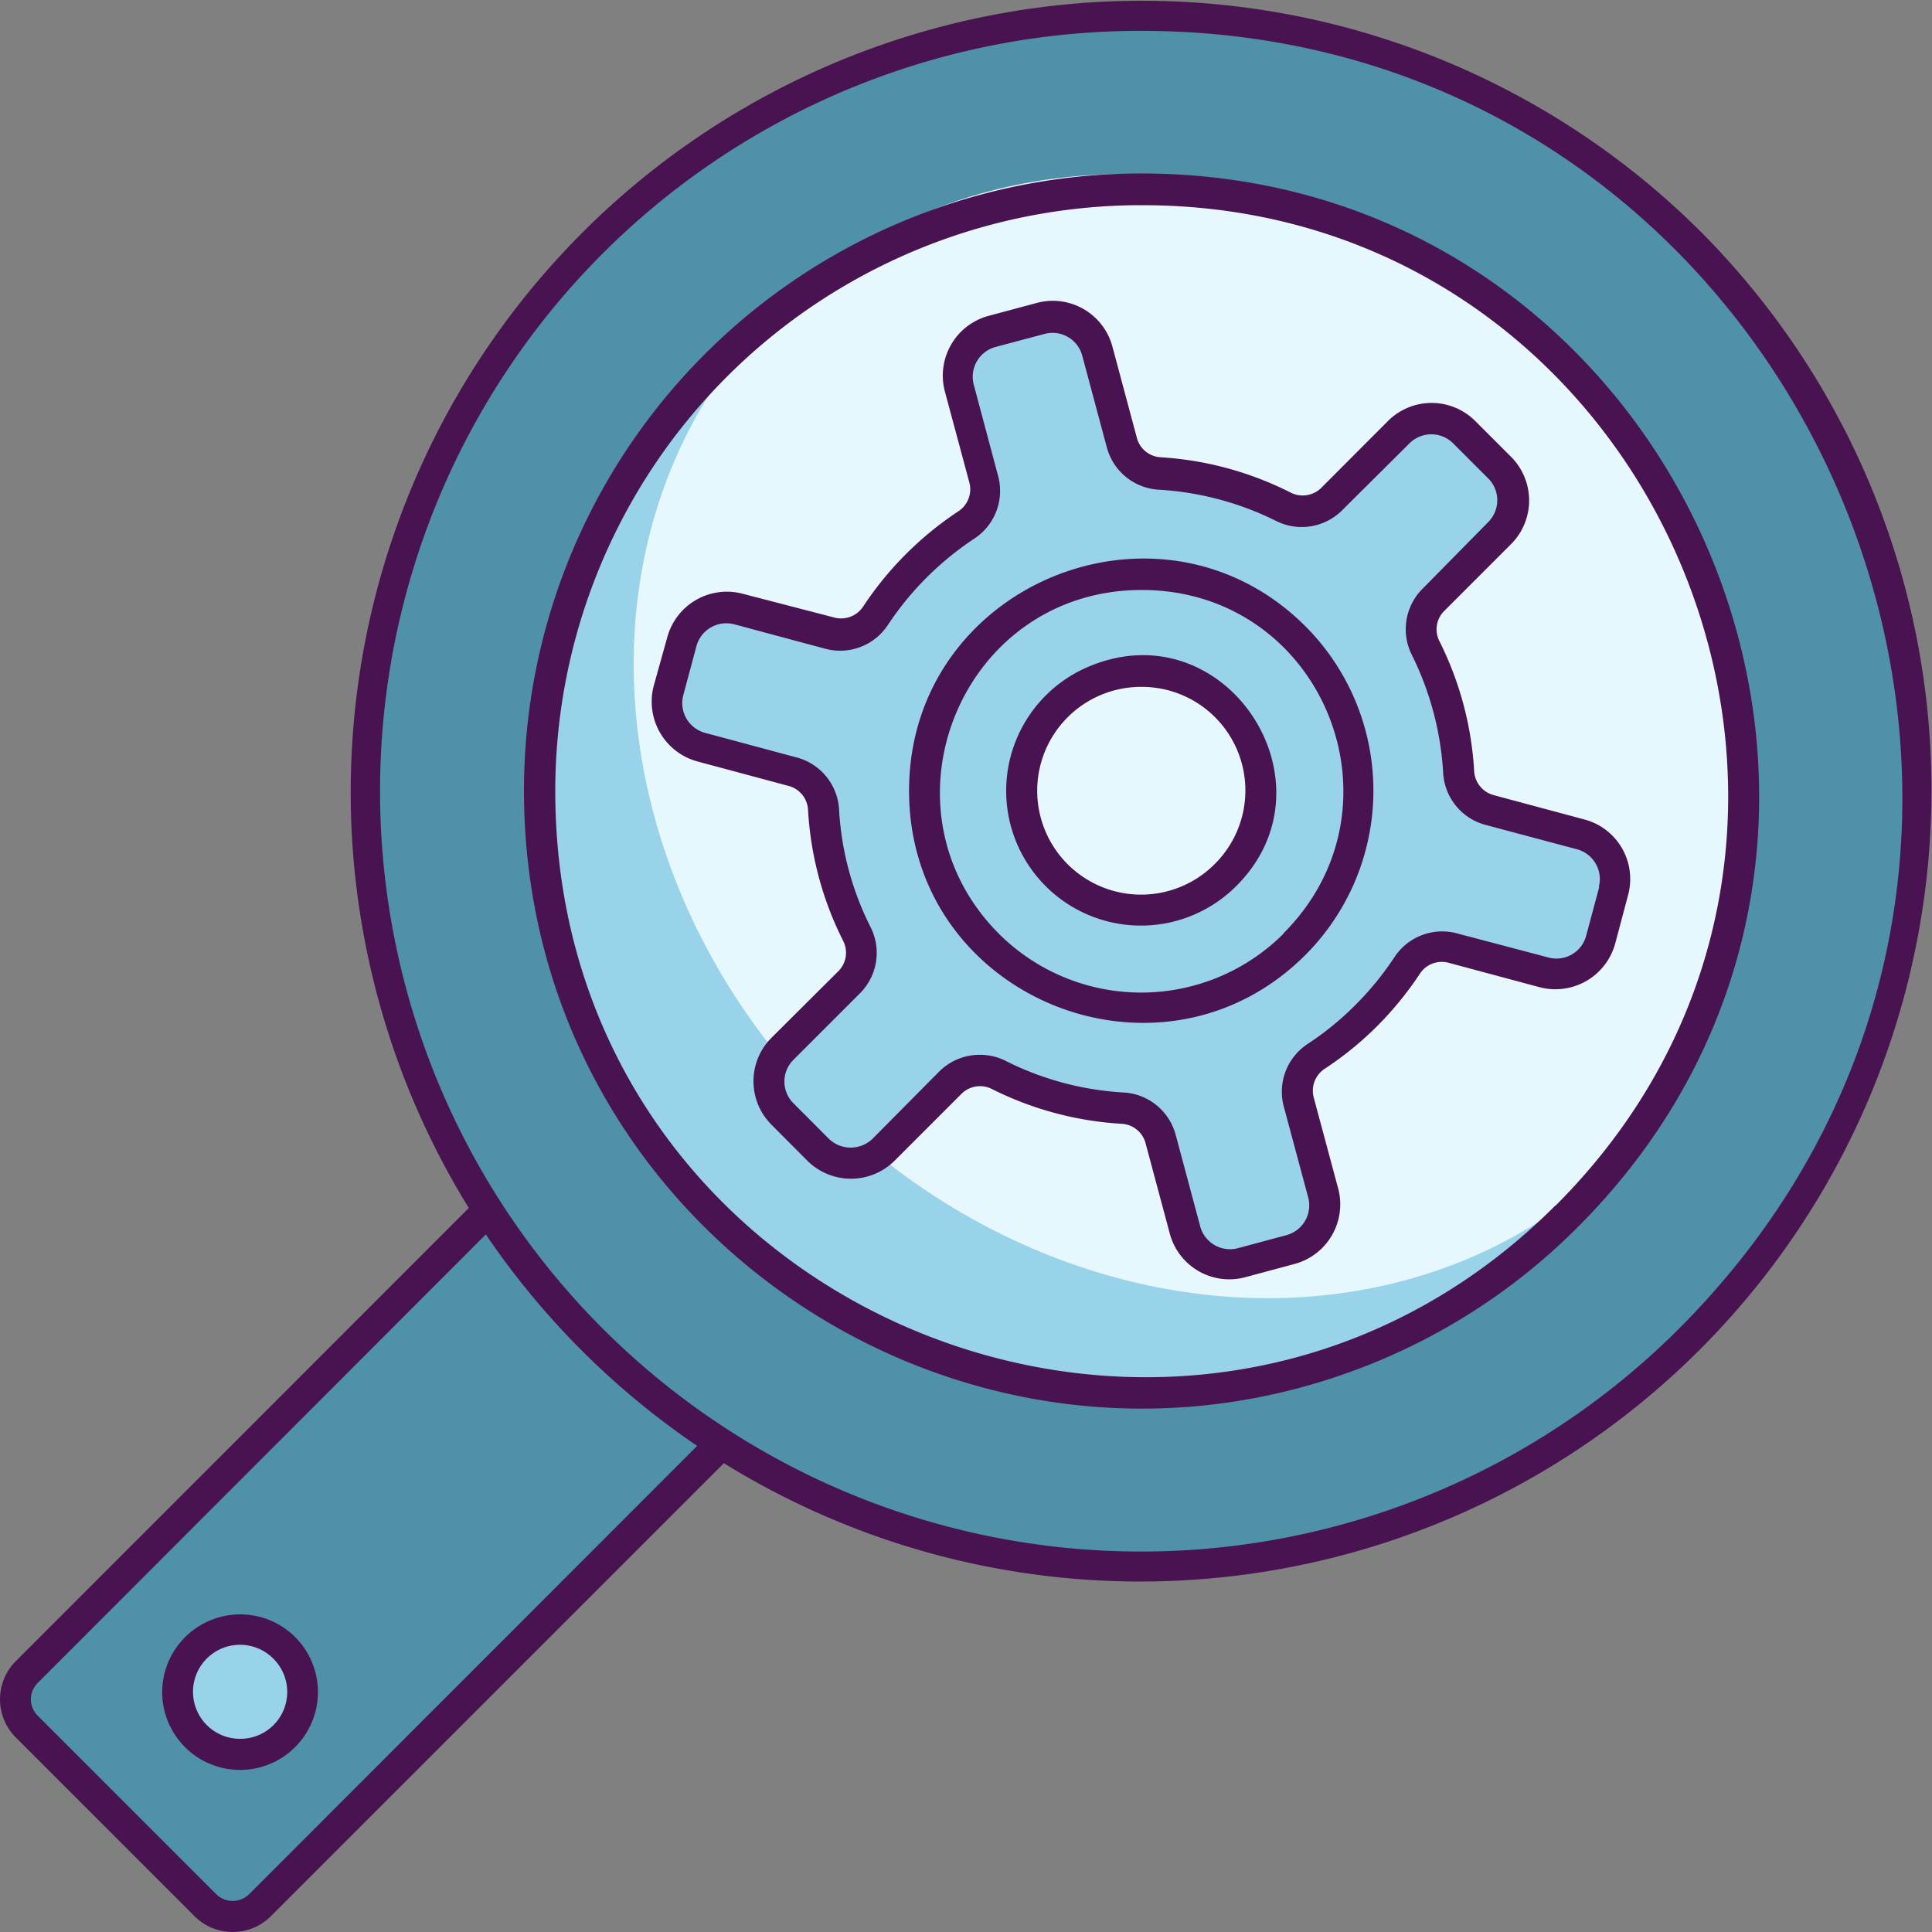
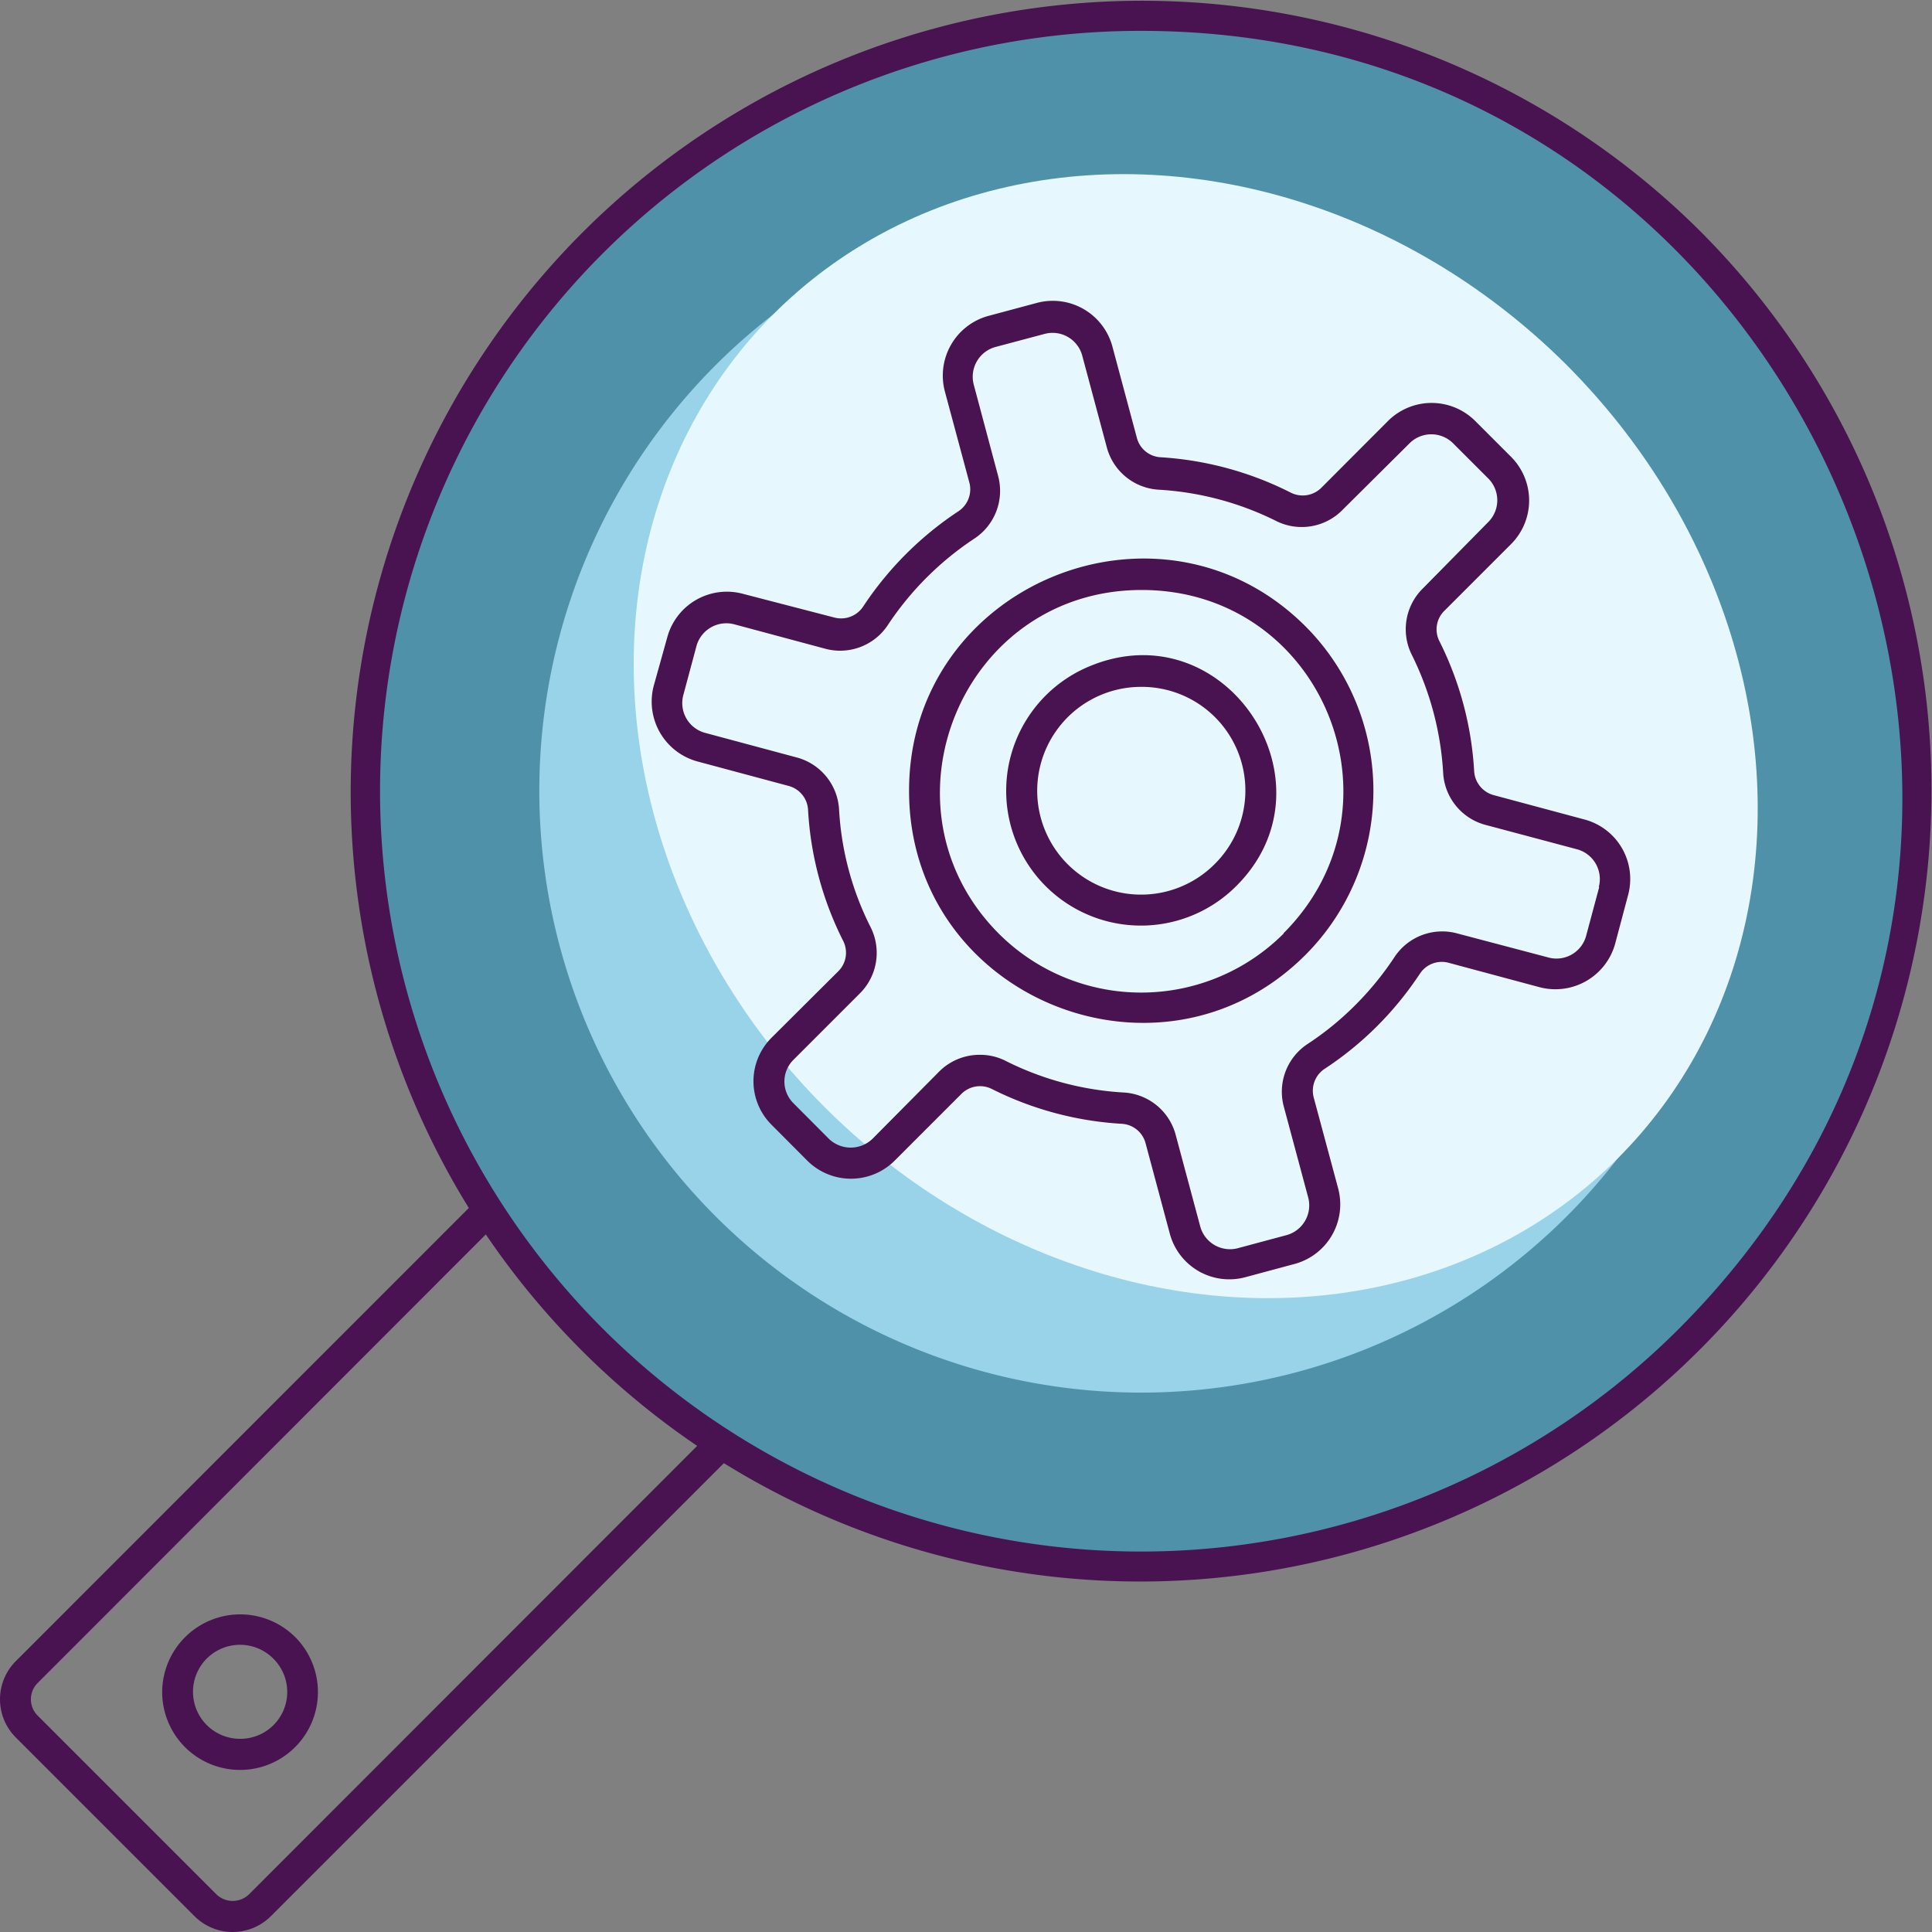
<svg xmlns="http://www.w3.org/2000/svg" viewBox="0 0 135.21 135.21">
  <rect x="0" y="0" width="135.21" height="135.21" fill="#808080" stroke="none" />
  <defs>
    <style>.cls-1{fill:#5091aa;}.cls-2{fill:#99d3e9;}.cls-3{fill:#e6f7fe;}.cls-4{fill:#491352;}</style>
  </defs>
  <title>icon-audit2-turquoise</title>
  <g id="Calque_2" data-name="Calque 2">
    <g id="Calque_1-2" data-name="Calque 1">
-       <path class="cls-1" d="M15.77,80.74H38.86a0,0,0,0,1,0,0V130a5,5,0,0,1-5,5H20.77a5,5,0,0,1-5-5V80.74a0,0,0,0,1,0,0Z" transform="translate(84.29 12.28) rotate(45)" />
-       <circle class="cls-2" cx="16.8" cy="118.41" r="4.37" />
      <circle class="cls-1" cx="79.86" cy="55.34" r="54.29" />
      <path class="cls-2" d="M113.22,81.06a42.12,42.12,0,1,1-3.57-55.5A42.51,42.51,0,0,1,113.22,81.06Z" />
      <ellipse class="cls-3" cx="83.68" cy="51.52" rx="36.72" ry="41.78" transform="translate(-11.92 74.26) rotate(-45)" />
-       <path class="cls-2" d="M110.64,58.4l-6.37-1.71a2.93,2.93,0,0,1-2.18-2.64,22.25,22.25,0,0,0-2.33-8.72,2.91,2.91,0,0,1,.57-3.36L105,37.31a3.26,3.26,0,0,0,0-4.59l-2.51-2.5a3.23,3.23,0,0,0-4.58,0l-4.66,4.66a2.92,2.92,0,0,1-3.36.57,22.3,22.3,0,0,0-8.72-2.34,2.93,2.93,0,0,1-2.65-2.17l-1.7-6.38a3.25,3.25,0,0,0-4-2.29l-3.43.92a3.25,3.25,0,0,0-2.29,4l1.71,6.36a2.94,2.94,0,0,1-1.2,3.21c-6.59,4.32-6.09,8.51-9.58,7.58L51.68,42.6a3.24,3.24,0,0,0-4,2.29l-.91,3.43a3.23,3.23,0,0,0,2.29,4L55.46,54a2.92,2.92,0,0,1,2.18,2.64A22.25,22.25,0,0,0,60,65.35a2.91,2.91,0,0,1-.57,3.36l-4.66,4.67a3.23,3.23,0,0,0,0,4.58l2.51,2.51a3.25,3.25,0,0,0,4.58,0l4.66-4.67a2.92,2.92,0,0,1,3.37-.56,22.15,22.15,0,0,0,8.71,2.33,2.91,2.91,0,0,1,2.64,2.17l1.71,6.38a3.24,3.24,0,0,0,4,2.29l3.42-.92a3.23,3.23,0,0,0,2.29-4l-1.7-6.37A2.9,2.9,0,0,1,92.1,74a22.45,22.45,0,0,0,6.38-6.39,2.93,2.93,0,0,1,3.2-1.2l6.37,1.71a3.23,3.23,0,0,0,4-2.29l.92-3.42A3.23,3.23,0,0,0,110.64,58.4ZM85.77,61.25a8.35,8.35,0,1,1,0-11.81A8.35,8.35,0,0,1,85.77,61.25Z" />
      <path class="cls-4" d="M119,16.19A55.38,55.38,0,0,0,32.81,84.54L1.11,116.25a3.78,3.78,0,0,0,0,5.35l12.5,12.5a3.78,3.78,0,0,0,5.35,0l31.7-31.7A55.38,55.38,0,0,0,119,16.19ZM17.43,132.57a1.64,1.64,0,0,1-2.29,0l-12.5-12.5a1.61,1.61,0,0,1,0-2.29L34,86.39a55.53,55.53,0,0,0,14.79,14.8ZM117.49,93a53.25,53.25,0,0,1-67.12,6.68h0A53.2,53.2,0,0,1,79.86,2.16C126.89,2.16,151.09,59.36,117.49,93Z" />
-       <path class="cls-4" d="M79.86,12.14a43.19,43.19,0,0,0-43.19,43.2c0,31,31.56,51.61,59.74,39.93a43.08,43.08,0,0,0,14-9.38C137.71,58.59,118,12.14,79.86,12.14Zm29,72.22c-25.61,25.61-70,7.68-70-29a41,41,0,0,1,41-41C116.11,14.3,134.8,58.44,108.88,84.36Z" />
      <path class="cls-4" d="M63.62,55.34c0,14.51,17.6,21.63,27.74,11.49a16.28,16.28,0,0,0,0-23C81.19,33.68,63.62,40.9,63.62,55.34Zm26.21,10a14.1,14.1,0,0,1-19.93,0c-8.78-8.81-2.63-24.05,10-24.05S98.72,56.41,89.83,65.31Z" />
      <path class="cls-4" d="M110.92,57.36l-6.37-1.71A1.85,1.85,0,0,1,103.17,54a23.23,23.23,0,0,0-2.44-9.14,1.82,1.82,0,0,1,.36-2.12l4.66-4.66a4.32,4.32,0,0,0,0-6.11l-2.51-2.51a4.32,4.32,0,0,0-6.1,0l-4.66,4.67a1.85,1.85,0,0,1-2.12.36A23.29,23.29,0,0,0,81.21,32a1.82,1.82,0,0,1-1.65-1.37l-1.71-6.38a4.32,4.32,0,0,0-5.29-3.05l-3.43.92a4.33,4.33,0,0,0-3,5.29l1.71,6.36a1.84,1.84,0,0,1-.75,2,23.51,23.51,0,0,0-6.69,6.69,1.85,1.85,0,0,1-2,.76L52,41.56a4.32,4.32,0,0,0-5.29,3L45.75,48a4.34,4.34,0,0,0,3.06,5.29L55.18,55a1.83,1.83,0,0,1,1.37,1.66A23.19,23.19,0,0,0,59,65.83,1.83,1.83,0,0,1,58.64,68L54,72.62a4.3,4.3,0,0,0,0,6.1l2.5,2.51a4.33,4.33,0,0,0,6.11,0l4.66-4.66a1.84,1.84,0,0,1,2.12-.37,23.24,23.24,0,0,0,9.14,2.45A1.83,1.83,0,0,1,80.17,80l1.71,6.38a4.31,4.31,0,0,0,5.29,3l3.42-.92a4.32,4.32,0,0,0,3.06-5.29l-1.71-6.36a1.84,1.84,0,0,1,.75-2,23.11,23.11,0,0,0,3.69-3,23.53,23.53,0,0,0,3-3.68,1.83,1.83,0,0,1,2-.75l6.37,1.71a4.34,4.34,0,0,0,5.29-3.06l.91-3.42A4.31,4.31,0,0,0,110.92,57.36Zm1,4.72L111,65.51A2.15,2.15,0,0,1,108.33,67L102,65.33A4,4,0,0,0,97.58,67a21.3,21.3,0,0,1-2.73,3.34,20.82,20.82,0,0,1-3.35,2.73,4,4,0,0,0-1.65,4.39l1.71,6.37A2.16,2.16,0,0,1,90,86.45l-3.43.92A2.16,2.16,0,0,1,84,85.84l-1.71-6.38a4,4,0,0,0-3.62-3,21,21,0,0,1-8.3-2.22,3.94,3.94,0,0,0-1.77-.42A4,4,0,0,0,65.72,75L61.06,79.7a2.2,2.2,0,0,1-3.05,0l-2.5-2.51a2.14,2.14,0,0,1,0-3l4.66-4.66a4,4,0,0,0,.77-4.62,20.79,20.79,0,0,1-2.22-8.29,4,4,0,0,0-3-3.62l-6.37-1.71a2.16,2.16,0,0,1-1.53-2.64l.92-3.43a2.17,2.17,0,0,1,2.64-1.53l6.37,1.71a4,4,0,0,0,4.38-1.65,21.43,21.43,0,0,1,6.08-6.07,4,4,0,0,0,1.64-4.38l-1.7-6.37a2.16,2.16,0,0,1,1.53-2.65l3.42-.91a2.15,2.15,0,0,1,2.64,1.52l1.71,6.38a4,4,0,0,0,3.62,3,21.17,21.17,0,0,1,8.3,2.22A4,4,0,0,0,94,35.64L98.67,31a2.16,2.16,0,0,1,3,0l2.51,2.51a2.16,2.16,0,0,1,0,3L99.56,41.2a4,4,0,0,0-.76,4.62A21.3,21.3,0,0,1,101,54.11a4,4,0,0,0,3,3.63l6.38,1.7A2.16,2.16,0,0,1,111.89,62.08Z" />
      <path class="cls-4" d="M76.25,46.63A9.43,9.43,0,1,0,86.53,62C93.74,54.8,85.78,42.66,76.25,46.63ZM85,60.48a7.27,7.27,0,1,1-5.14-12.41A7.25,7.25,0,0,1,85,60.48Z" />
      <path class="cls-4" d="M11.35,118.41a5.45,5.45,0,1,0,9.3-3.85A5.46,5.46,0,0,0,11.35,118.41Zm5.45,3.28a3.29,3.29,0,1,1,2.33-5.61A3.28,3.28,0,0,1,16.8,121.69Z" />
    </g>
  </g>
</svg>